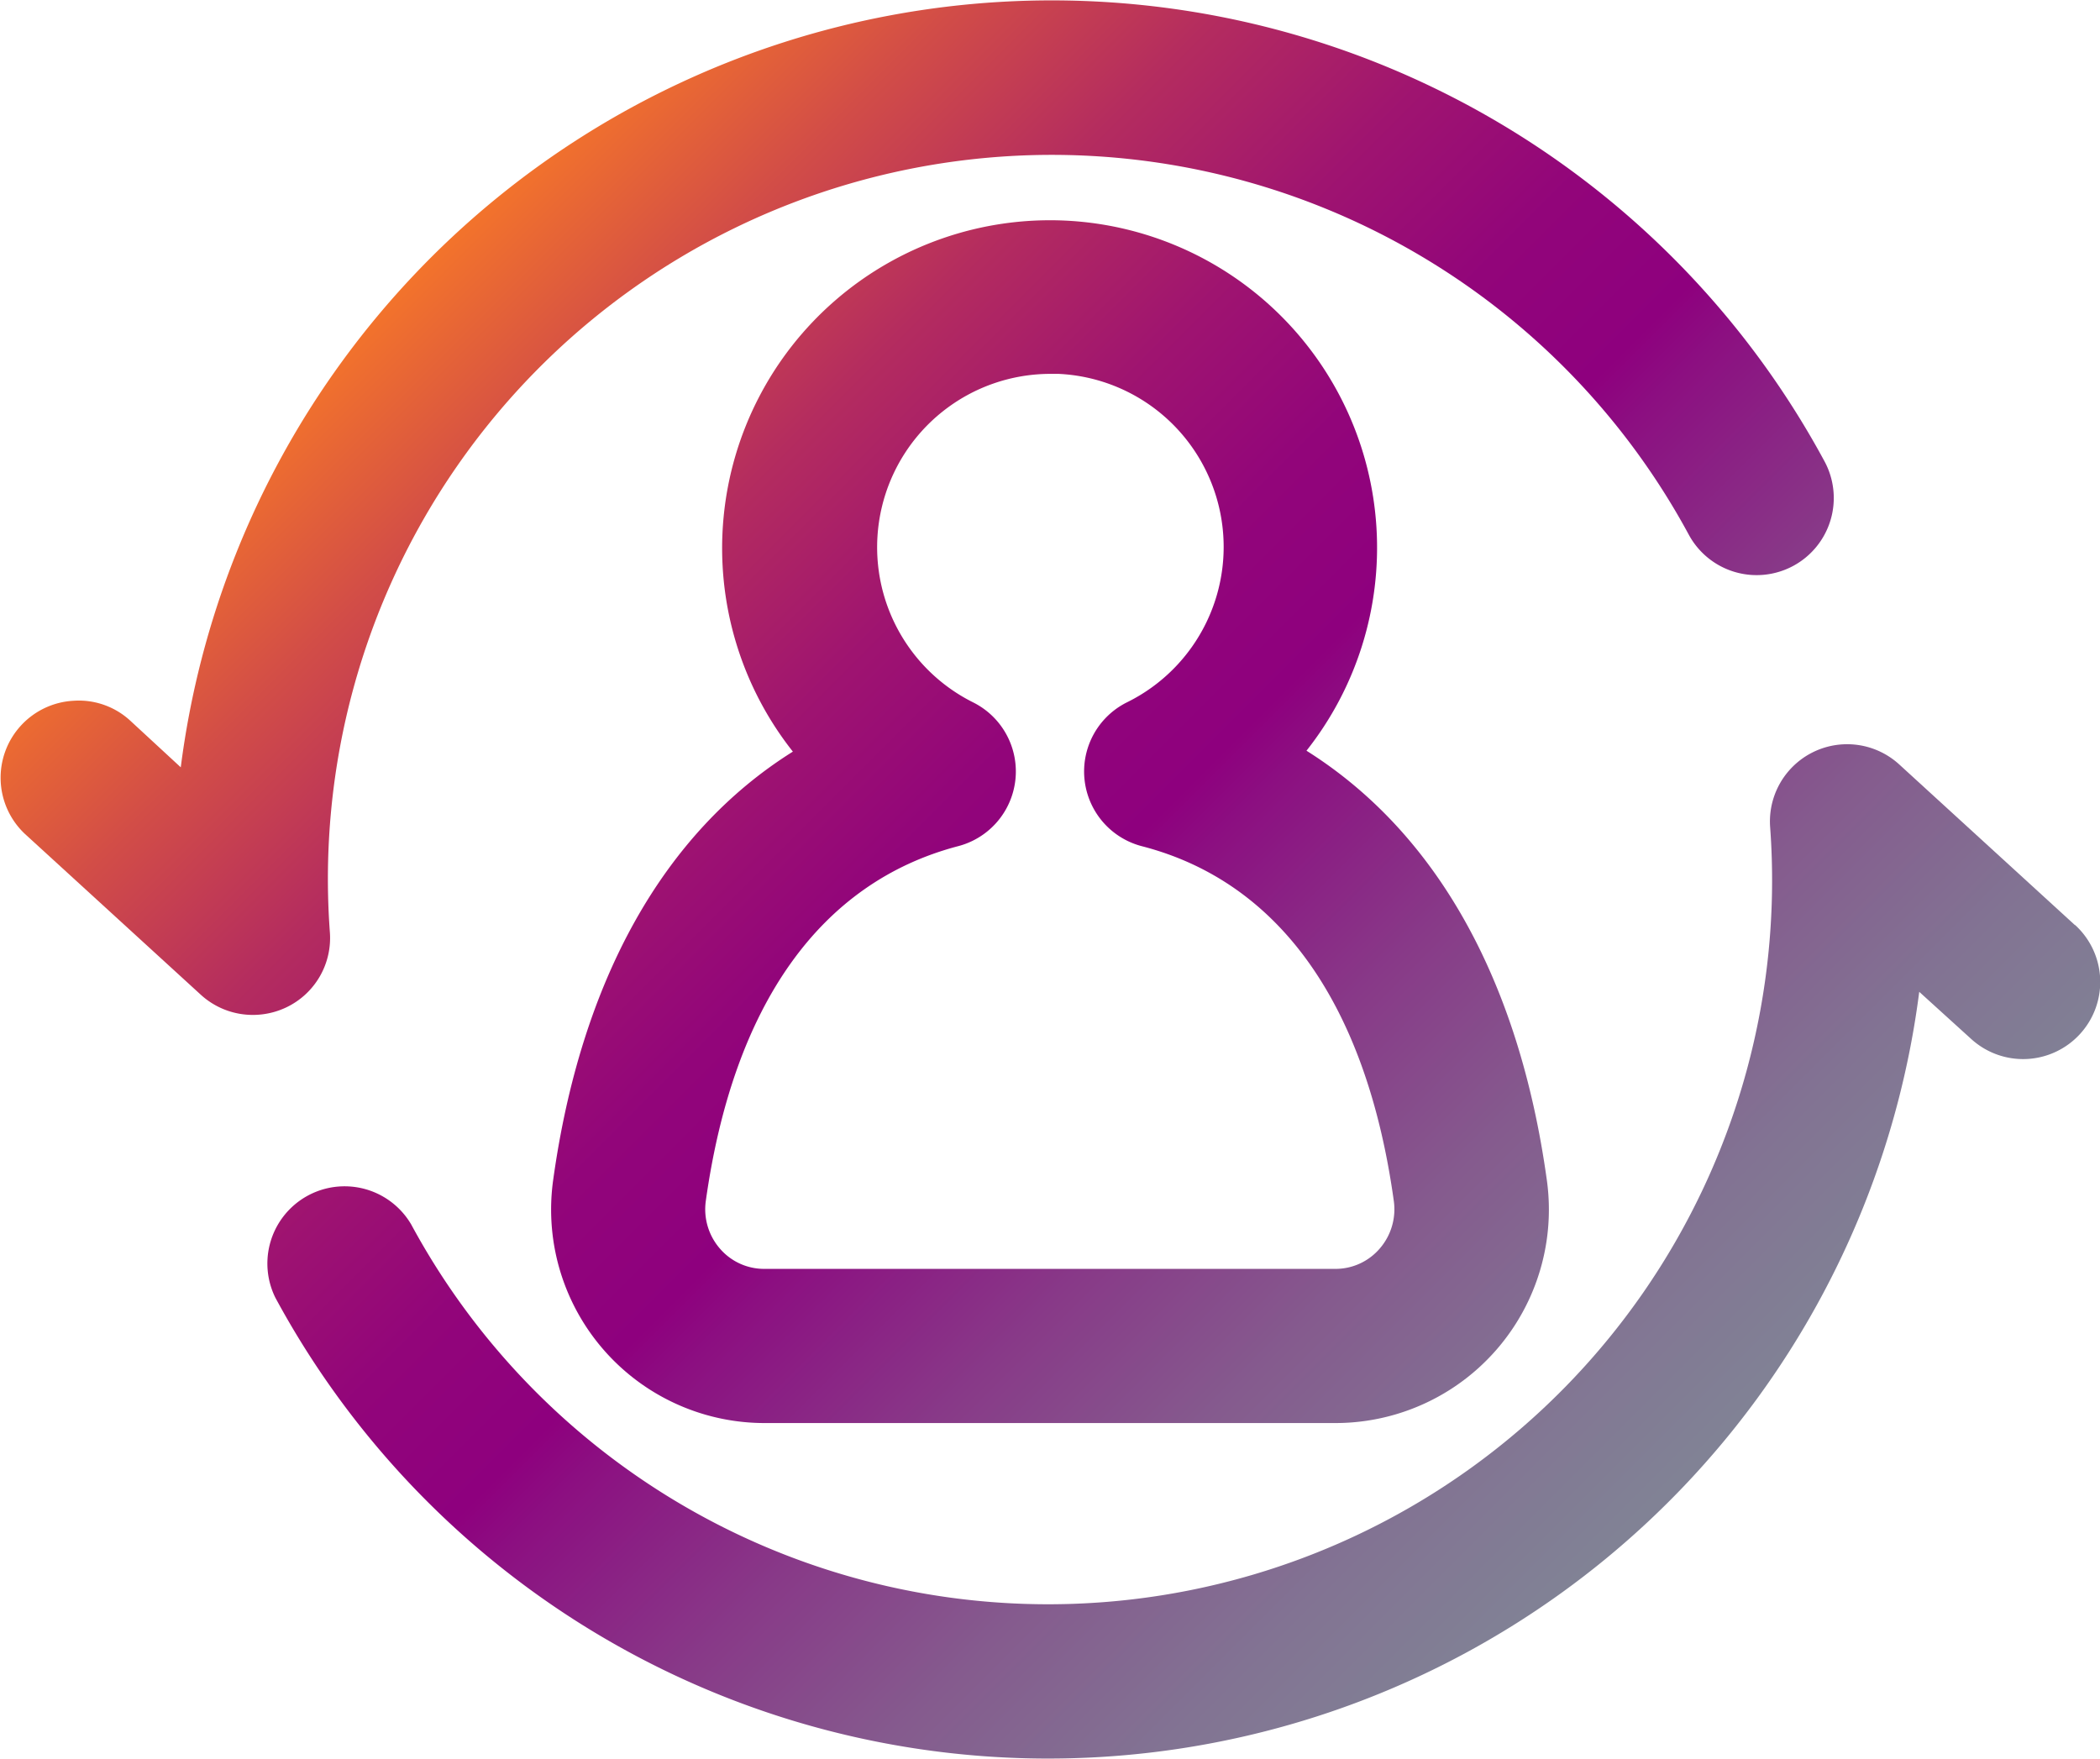
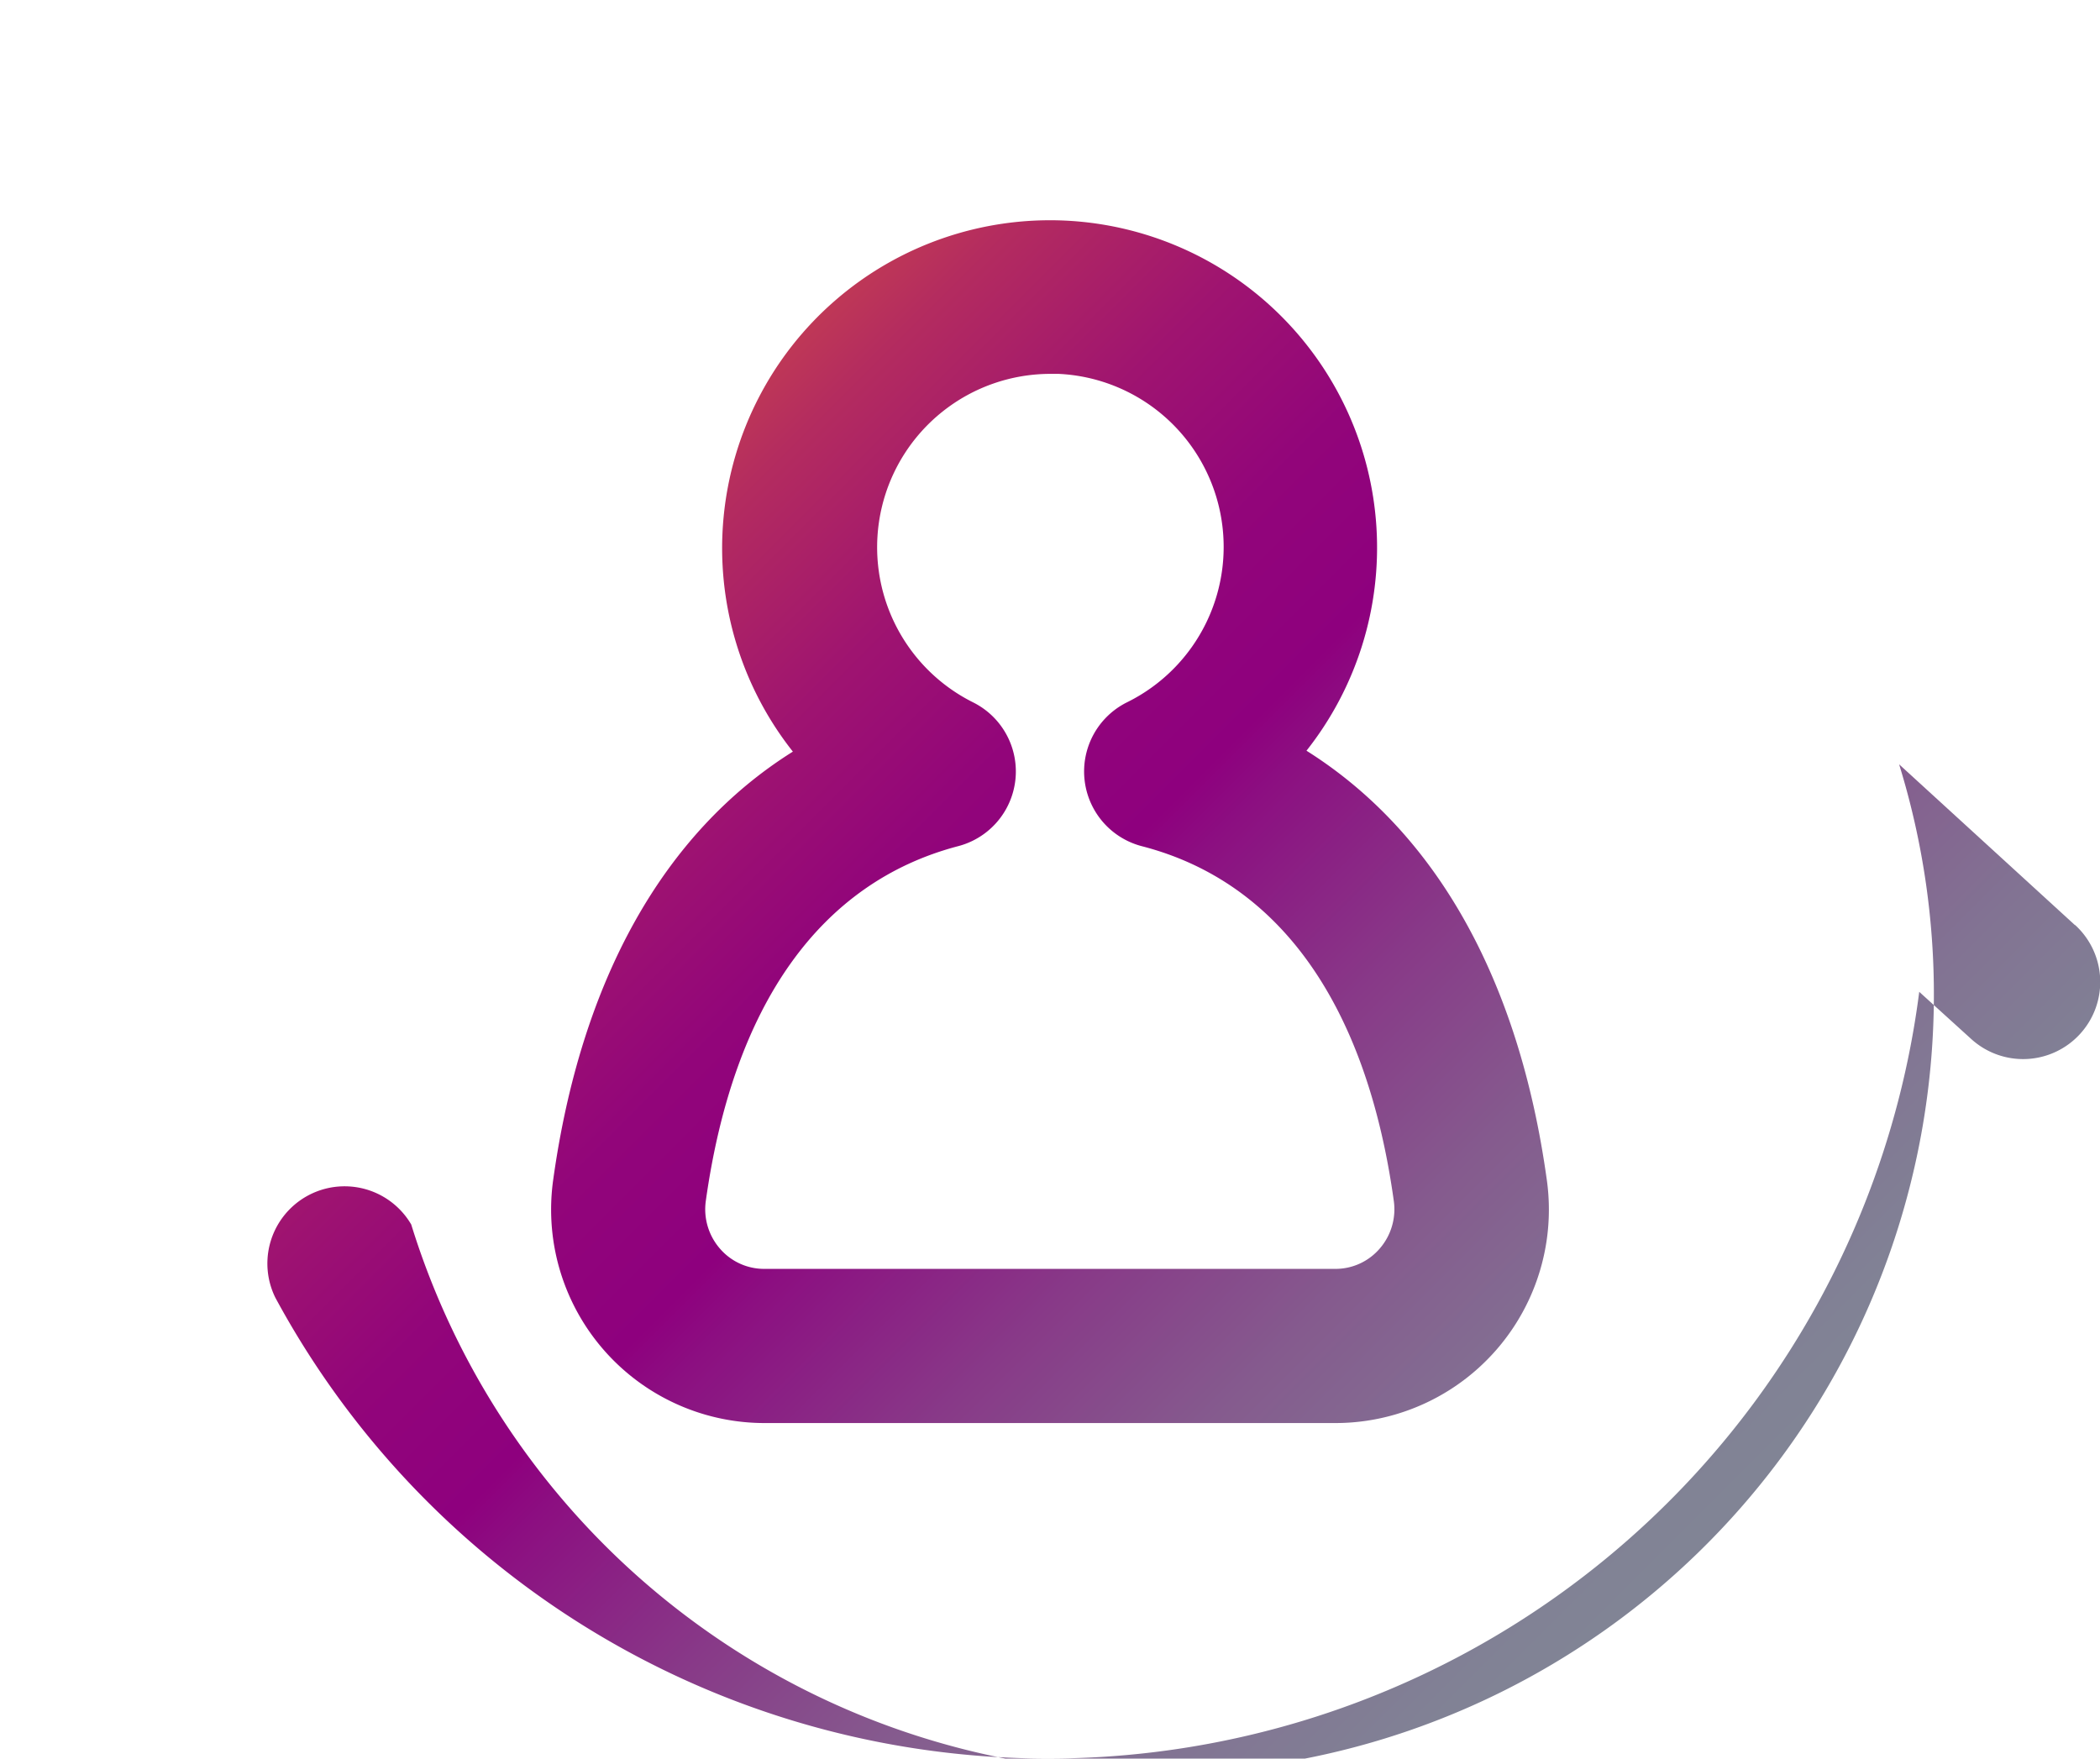
<svg xmlns="http://www.w3.org/2000/svg" xmlns:xlink="http://www.w3.org/1999/xlink" id="Layer_1" data-name="Layer 1" viewBox="0 0 161.83 135.52">
  <defs>
    <style>.cls-1{fill:url(#linear-gradient);}.cls-2{fill:url(#linear-gradient-2);}.cls-3{fill:url(#linear-gradient-3);}</style>
    <linearGradient id="linear-gradient" x1="27.34" y1="18.92" x2="133.22" y2="124.8" gradientUnits="userSpaceOnUse">
      <stop offset="0" stop-color="#ff8122" />
      <stop offset="0.02" stop-color="#f77828" />
      <stop offset="0.13" stop-color="#d24d47" />
      <stop offset="0.23" stop-color="#b42c5f" />
      <stop offset="0.33" stop-color="#9f1470" />
      <stop offset="0.42" stop-color="#92057a" />
      <stop offset="0.5" stop-color="#8e007e" />
      <stop offset="0.53" stop-color="#8c0f81" />
      <stop offset="0.64" stop-color="#883a88" />
      <stop offset="0.74" stop-color="#855b8e" />
      <stop offset="0.84" stop-color="#827393" />
      <stop offset="0.93" stop-color="#818295" />
      <stop offset="1" stop-color="#808796" />
    </linearGradient>
    <linearGradient id="linear-gradient-2" x1="34.82" y1="11.44" x2="140.69" y2="117.32" xlink:href="#linear-gradient" />
    <linearGradient id="linear-gradient-3" x1="24.59" y1="21.67" x2="130.47" y2="127.55" xlink:href="#linear-gradient" />
  </defs>
  <path class="cls-1" d="M42.63,90.92a16.45,16.45,0,0,0,16.29,18.74h44A16.45,16.45,0,0,0,119.2,90.92c-2.14-15.41-8.52-26.78-18.52-33.07A25.23,25.23,0,0,0,82.1,17a25.27,25.27,0,0,0-21,40.92C51.14,64.16,44.77,75.53,42.63,90.92ZM73.82,65.21A5.95,5.95,0,0,0,75,54.13a13.36,13.36,0,0,1,5.93-25.32l.64,0a13.35,13.35,0,0,1,5.3,25.3A5.95,5.95,0,0,0,88,65.21c10.6,2.74,17.31,12.2,19.41,27.34a4.62,4.62,0,0,1-1.09,3.67,4.49,4.49,0,0,1-3.42,1.56h-44a4.49,4.49,0,0,1-3.42-1.56,4.62,4.62,0,0,1-1.09-3.67C56.51,77.41,63.22,68,73.82,65.21Z" />
-   <path class="cls-2" d="M25.42,71.83A55.79,55.79,0,0,1,130.14,41.2a5.94,5.94,0,1,0,10.46-5.65A67.67,67.67,0,0,0,13.93,59.13L10,55.5A5.85,5.85,0,0,0,5.68,54,5.94,5.94,0,0,0,1.94,64.28L15.48,76.66a5.94,5.94,0,0,0,4,1.55,6,6,0,0,0,2.6-.59A5.92,5.92,0,0,0,25.42,71.83Z" />
-   <path class="cls-3" d="M159.89,71.28,146.35,58.9a5.95,5.95,0,0,0-9.94,4.83A55.79,55.79,0,0,1,31.69,94.36,5.95,5.95,0,0,0,21.22,100,67.68,67.68,0,0,0,147.9,76.43l4,3.63a5.94,5.94,0,0,0,8.39-.38,5.94,5.94,0,0,0-.38-8.4Z" />
+   <path class="cls-3" d="M159.89,71.28,146.35,58.9A55.79,55.79,0,0,1,31.69,94.36,5.95,5.95,0,0,0,21.22,100,67.68,67.68,0,0,0,147.9,76.43l4,3.63a5.94,5.94,0,0,0,8.39-.38,5.94,5.94,0,0,0-.38-8.4Z" />
</svg>